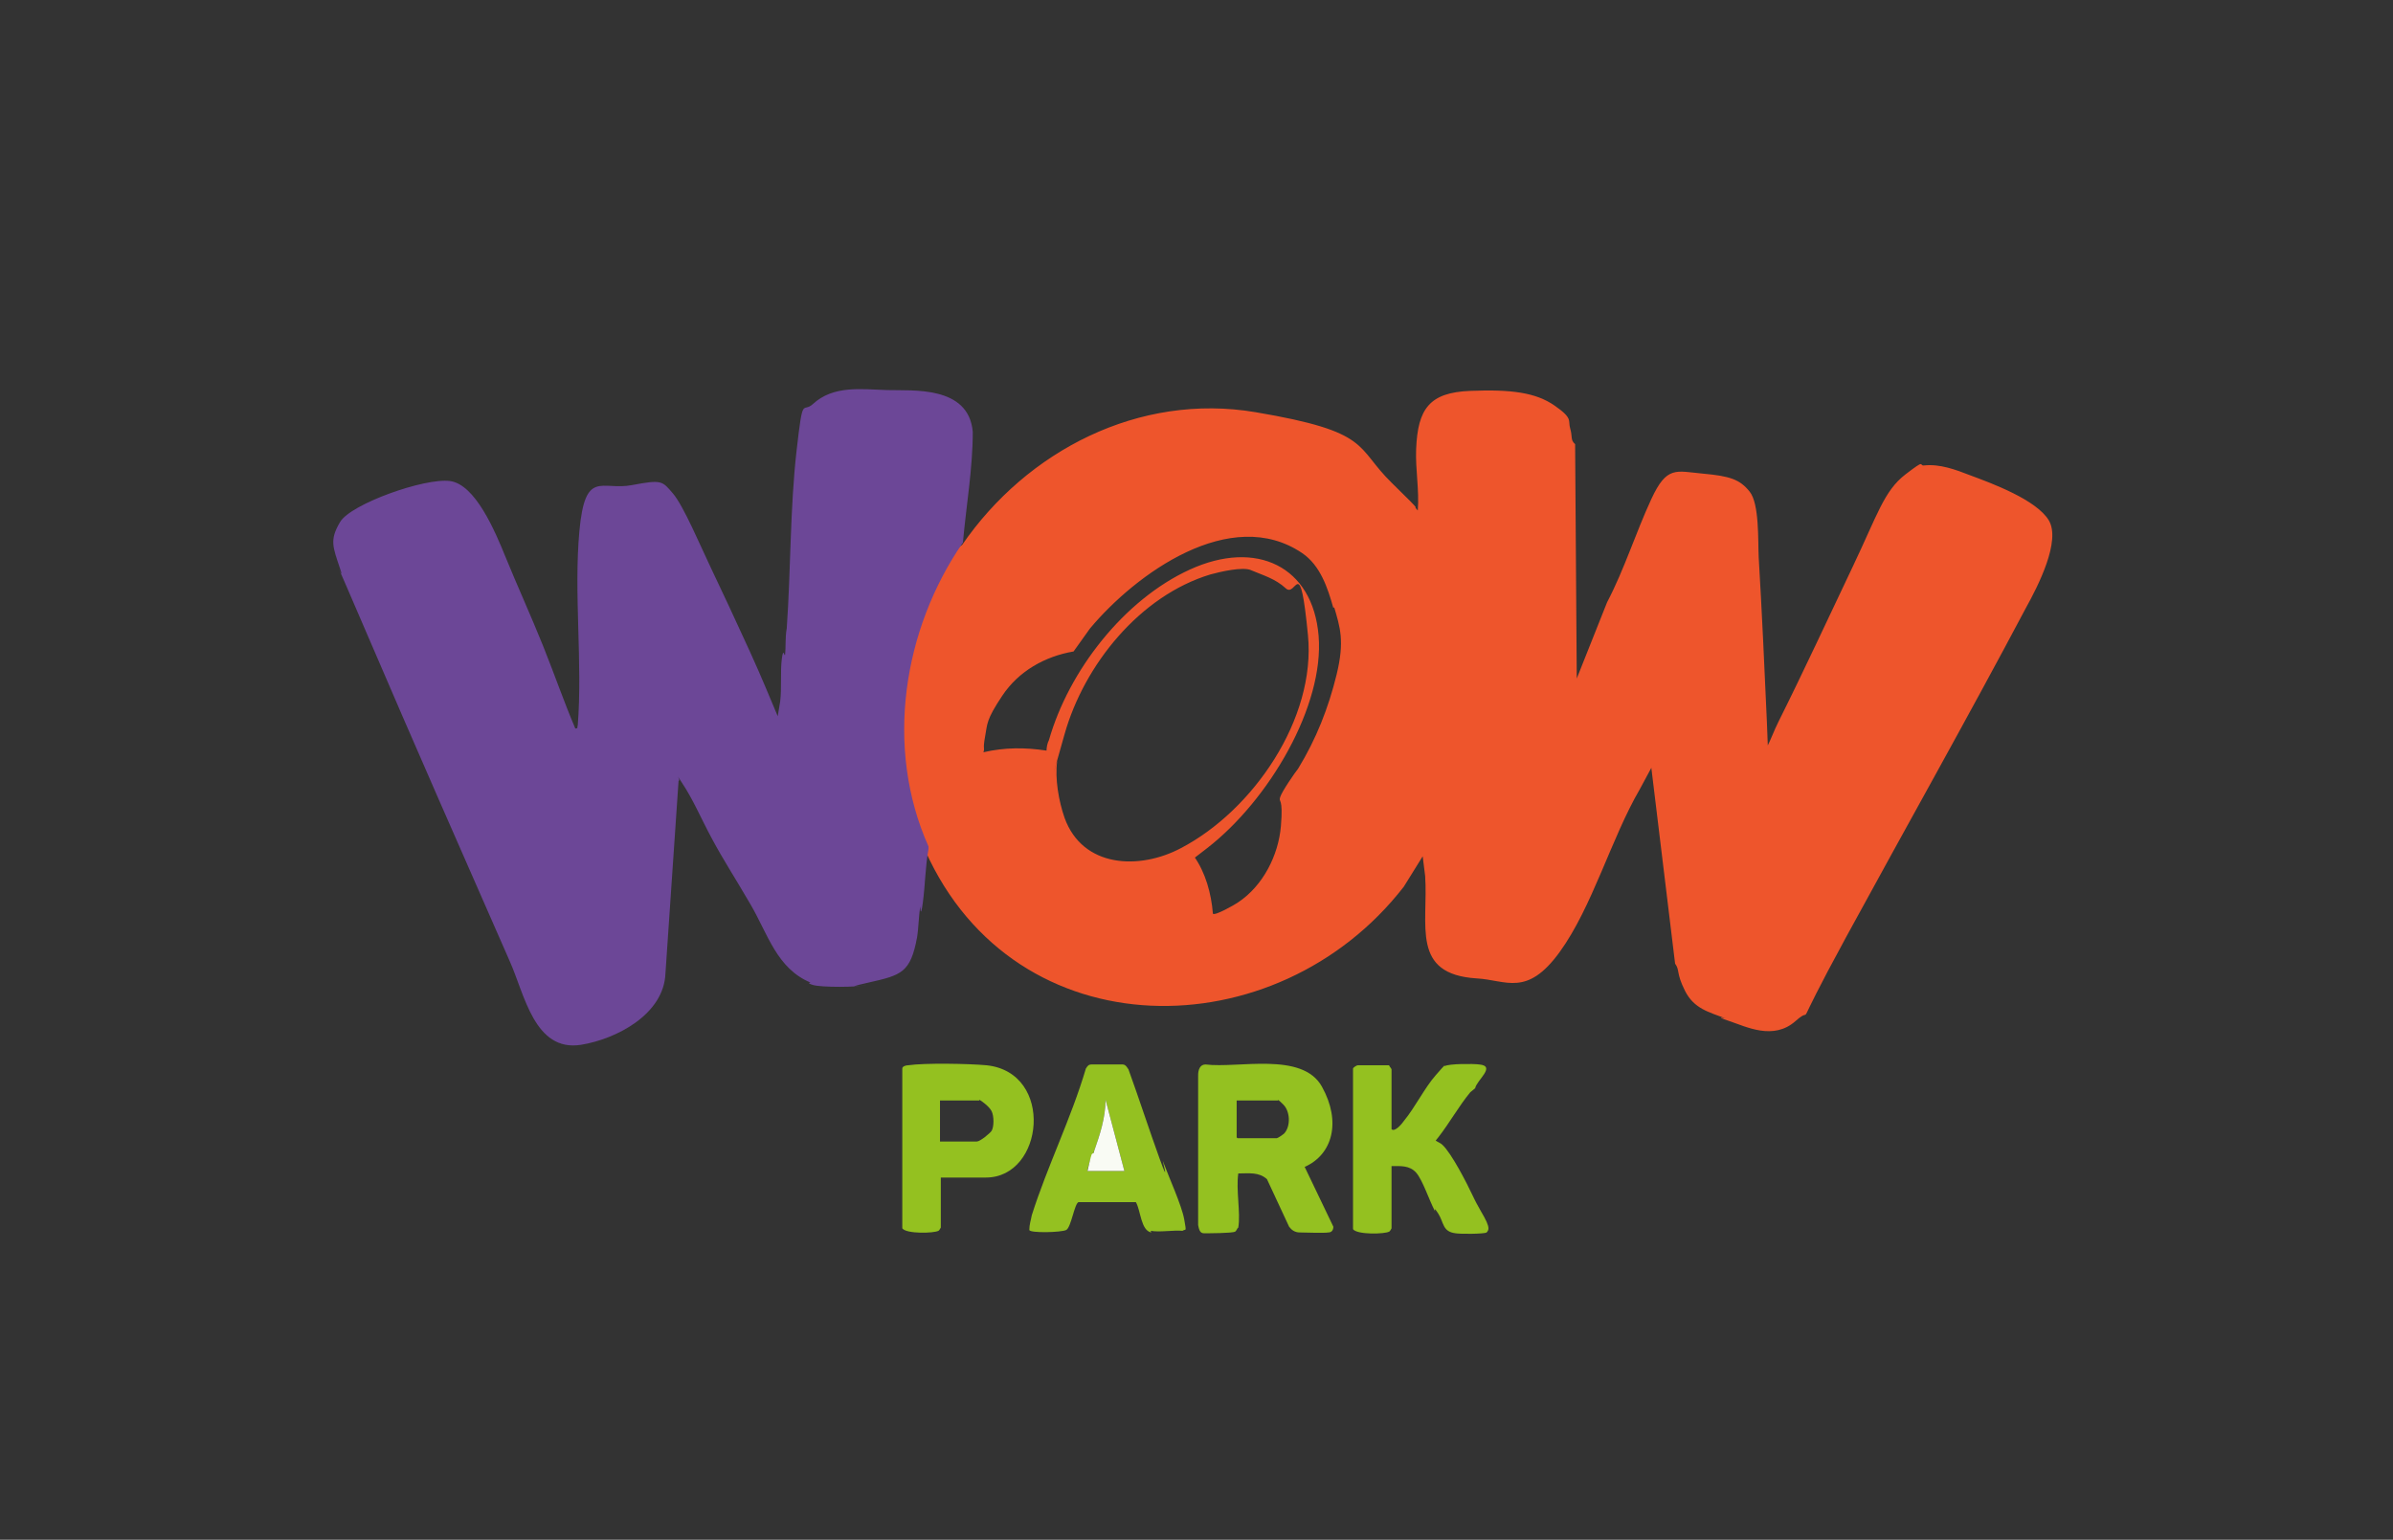
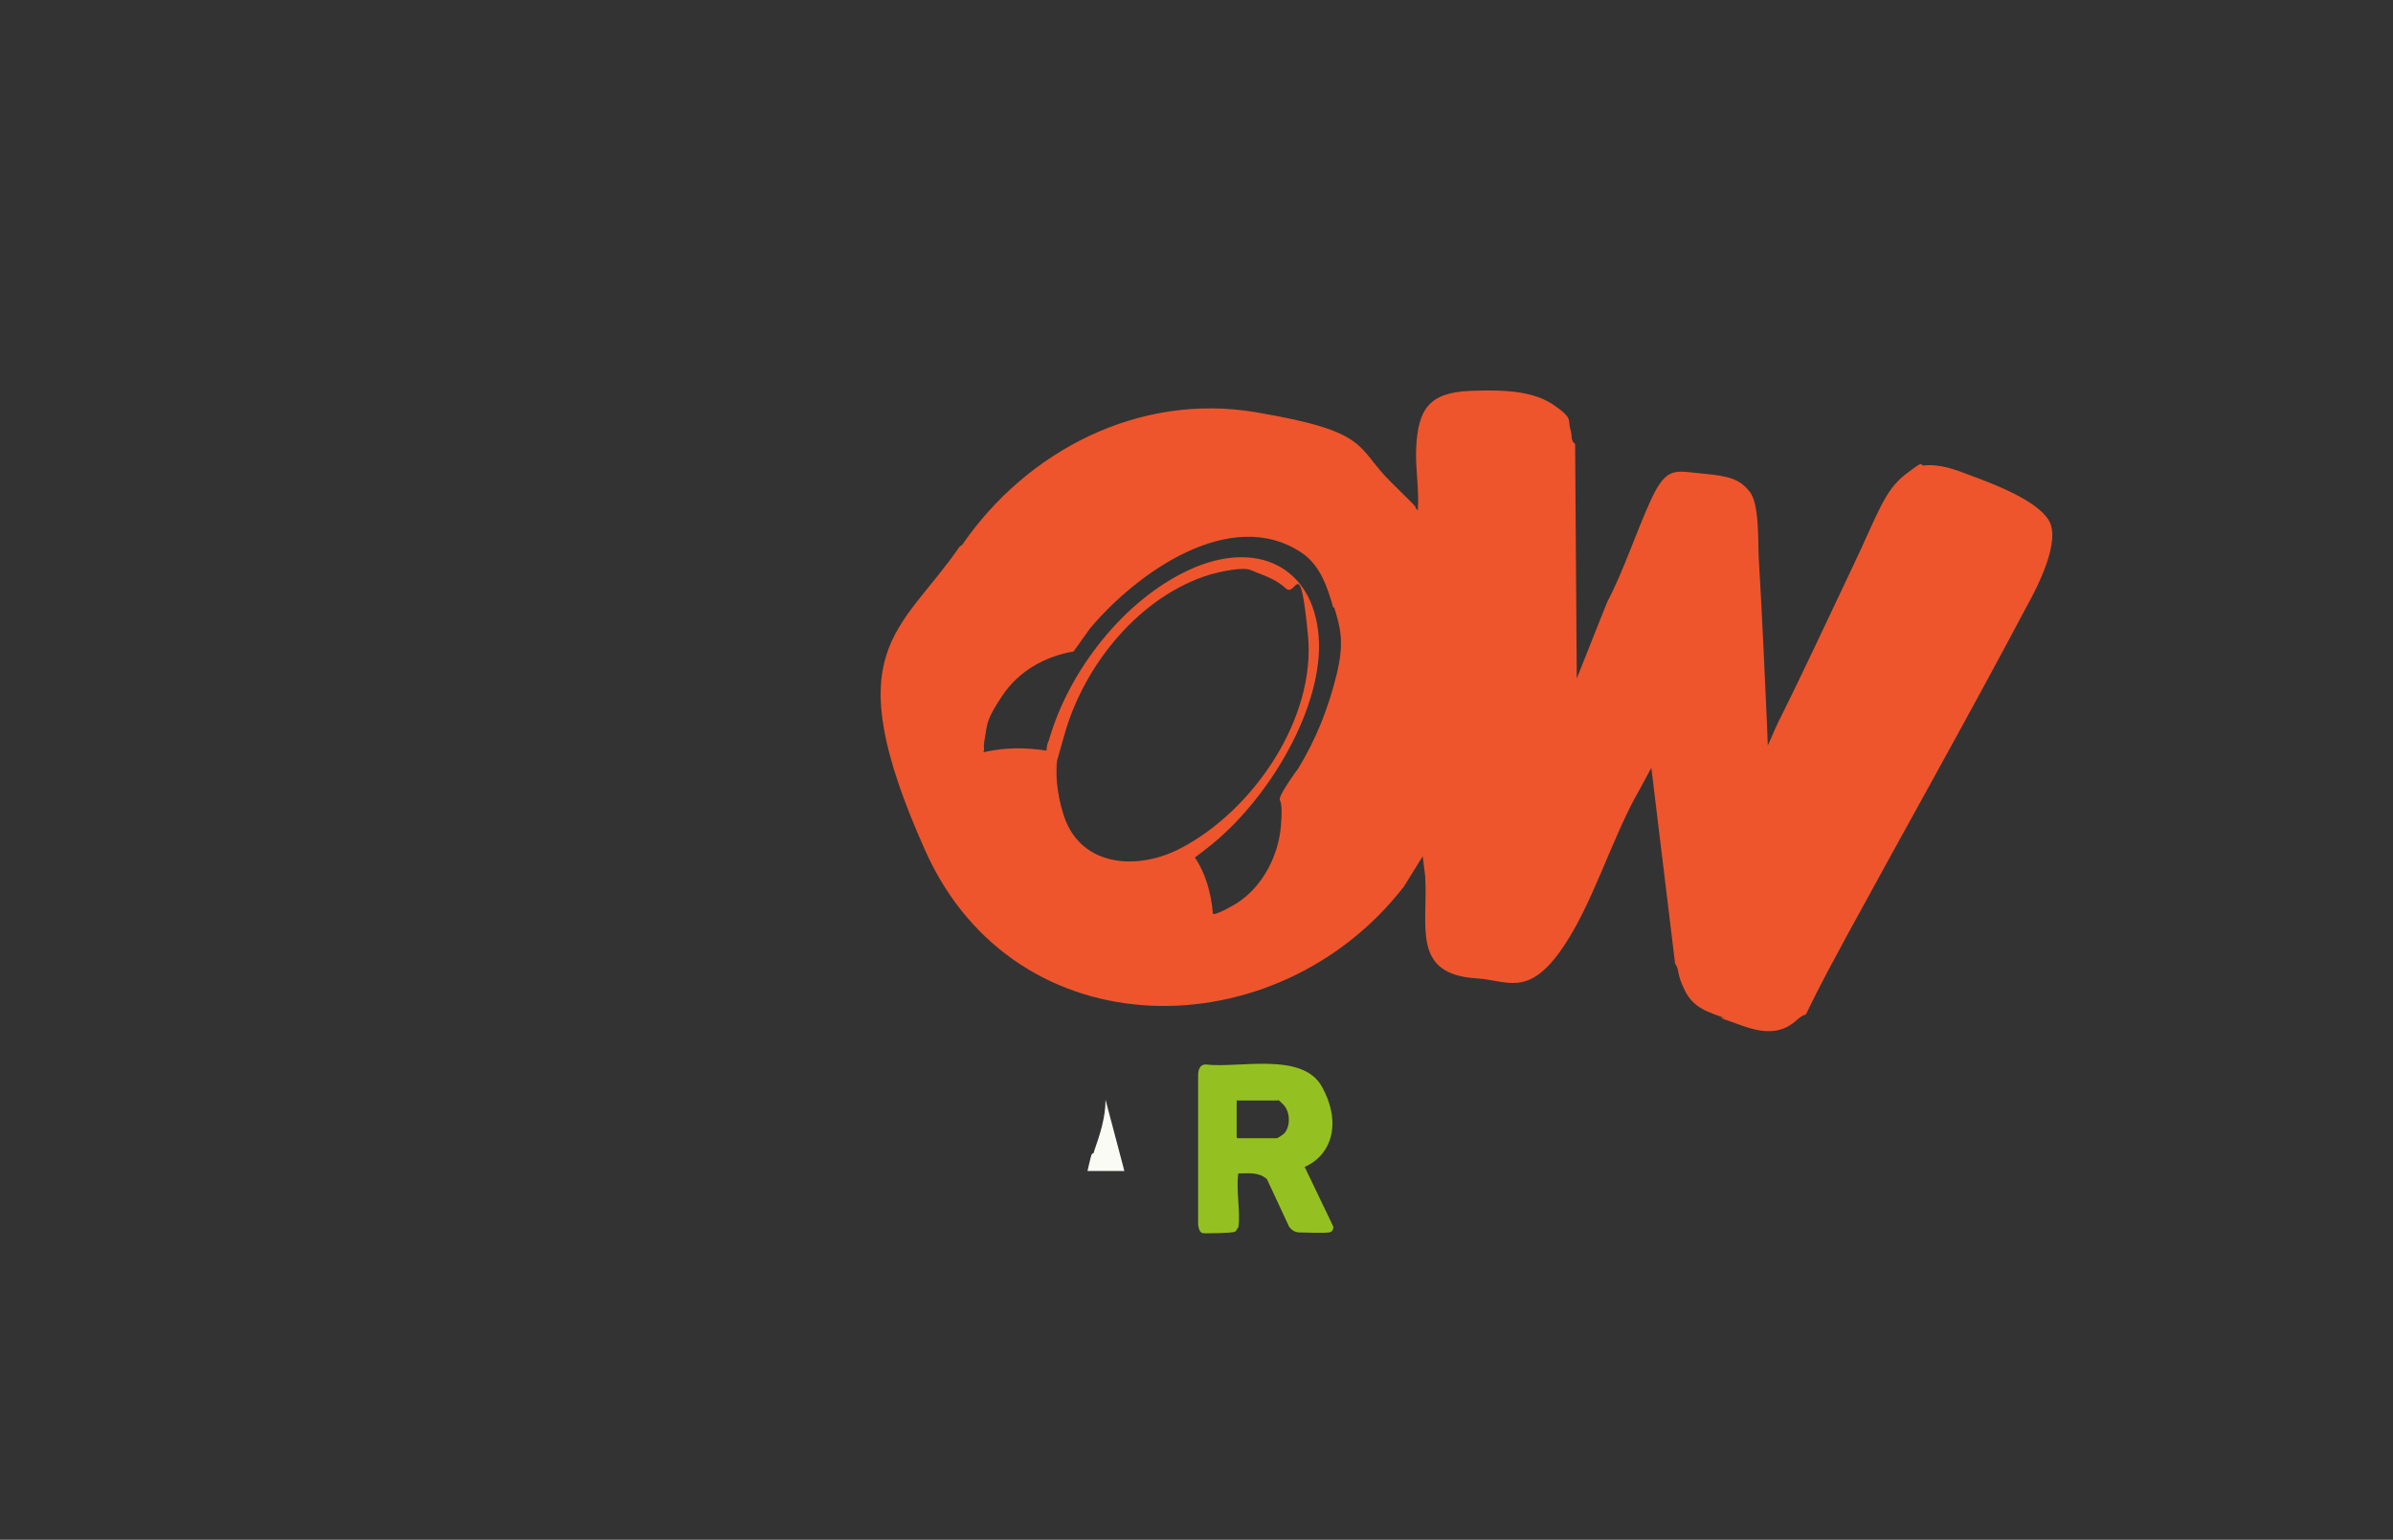
<svg xmlns="http://www.w3.org/2000/svg" id="Camada_1" version="1.1" viewBox="0 0 292 187.9">
  <rect x="0" y="0" width="292" height="187.9" fill="#333333" stroke="none" />
  <defs>
    <style>
      .st0 {
        fill: #94c120;
      }

      .st1 {
        fill: #94c121;
      }

      .st2 {
        fill: #6c4797;
      }

      .st3 {
        fill: #ee552c;
      }

      .st4 {
        fill: #f9fbf4;
      }
    </style>
  </defs>
  <path class="st3" d="M117.4,66.5c7.9-11.5,21.6-18.6,35.8-16.2s12.1,4.2,16.6,8.6,2.2,2.3,3.2,3.4c.2-2.5-.3-5-.2-7.5.2-4.9,1.6-6.9,6.6-7.1s8,.2,10.3,1.8,1.6,1.8,1.9,2.8,0,1.4.6,1.9l.2,28.6,3.7-9.3c2.1-4,3.5-8.5,5.4-12.6s3-3.4,6.3-3.1,4.5.7,5.7,2.2,1,6,1.1,8c.4,6.7.7,13.4,1,20.1s0,3.1,0,3.1c.5-1,.9-2.1,1.4-3.1,3.1-6.2,6.1-12.7,9.1-19s3.8-9.2,6.4-11.2,1.6-1,2.3-1.1c1.9-.2,3.8.5,5.6,1.2,2.7,1,8.1,3,9.6,5.5s-1.3,8-2.8,10.7c-7.1,13.4-14.6,26.7-21.9,40.1s-3.5,7.9-6.2,10.3-6,.7-8.1,0-.3-.3-.4-.3c-2.1-.8-3.9-1.2-5-3.4s-.6-2.5-1.2-3.3l-2.9-23.9-1.4,2.6c-3.5,6-5.8,14.4-9.8,19.9s-6.5,3.4-10.1,3.2c-8.1-.5-5.9-6.5-6.3-12.5l-.3-2.4-2.3,3.7c-15.5,20-47.4,20.2-58.4-4.4s-3.1-26.5,4.2-37.1ZM162.7,74.2c-.7-2.5-1.6-5.2-3.8-6.7-8.7-5.9-20.3,2.5-25.9,9.2l-2,2.8c-3.5.6-6.7,2.4-8.7,5.4s-1.8,3.4-2.1,5,0,1.3-.2,1.9c2.6-.6,5.1-.6,7.7-.2,0-.4.1-.9.3-1.3,2.4-8.4,9.1-17.1,17.2-20.8s15-.4,15.7,8.1-6,20-13.6,25.9-1.1.6-1.6,1c1.4,2,2.1,4.5,2.3,7,.2.3,2.7-1.1,3.1-1.4,3-2,4.9-5.7,5.2-9.3s-.3-2.8-.1-3.5,1.8-3,2.2-3.5c2.2-3.6,3.7-7.4,4.7-11.5s.4-5.8-.3-8.2ZM152.7,69.6c-1-.5-3.9.2-5,.5-8.6,2.6-15.4,11-17.8,19.5s-.8,2.8-.9,3.3c-.3,2.1.2,4.9.9,6.9,2.2,6.1,9.1,6.4,14.2,3.7,8.8-4.6,16.5-15.8,15.5-26s-1.4-4.5-2.7-5.7-2.8-1.6-4.2-2.2Z" />
-   <path class="st2" d="M113.3,103.6c-.4,2.2-.4,4.4-.7,6.6s-.3.2-.3.4c-.2,1.1-.2,2.6-.4,3.8-.8,4.3-1.9,4.6-5.9,5.5s-.1.3-.2.3c-1.2.3-5.6.3-6.6,0s-.1-.3-.3-.3c-4.1-1.7-5.2-5.9-7.3-9.5s-3.3-5.4-4.7-8-2.3-4.8-3.7-6.9,0-.3-.4-.2l-1.6,23.5c-.2,5-6,8-10.3,8.7-5.7.9-6.9-6.2-8.7-10.2-5.8-13.2-11.7-26.6-17.4-39.9s-2.4-5.3-3.3-8-1.3-3.5,0-5.7,10.3-5.4,13.4-5,5.5,6.1,6.8,9.3,3.2,7.4,4.6,10.9,2.5,6.7,3.9,10c.4,0,.2-.2.3-.4.6-7.6-.5-16.1.2-23.7s2.7-4.9,6.4-5.6,3.7-.5,5,1,3.4,6.5,4.6,9,3.3,7,4.8,10.3,2.3,5.3,3.4,7.9l.3-1.8c.2-1.6,0-3.7.2-5.2s.3-.2.4-.5c.1-.9,0-2.2.2-3.2.5-7.1.4-14.7,1.2-21.7s.7-4.5,2-5.7c2.5-2.3,5.9-1.8,9-1.7s10-.6,10.5,5.1c0,4.5-.8,9-1.2,13.5-7.3,10.6-9.6,25-4.2,37.1Z" />
  <path class="st1" d="M151,149.9c0,0-.2.4-.3.4-.3.2-3.3.2-3.8.2s-.6-.5-.7-1v-18.3c0-.6.2-1.3.9-1.3,4,.5,11.8-1.6,14.2,2.7s1.3,8.3-2.1,9.8l3.5,7.3c0,.4-.2.7-.6.7-.6.1-2.9,0-3.5,0s-1-.3-1.3-.7l-2.7-5.8c-1-.9-2.2-.7-3.5-.7-.3,2,.3,4.8,0,6.6ZM151,138.9h4.8c.1,0,.9-.5,1-.7.7-.9.6-2.6-.2-3.4s-.6-.5-.7-.5h-5v4.5Z" />
-   <path class="st0" d="M169.8,137.8c.4.4,1.3-.7,1.5-1,1.4-1.7,2.5-4,3.9-5.6s1-1.1,1.1-1.1c.5-.3,3.5-.3,4.2-.2,2.1.2-.3,1.9-.5,2.9l-.6.5c-1.4,1.7-2.5,3.7-3.9,5.5s-.4,0-.3.4c.3.2.6.3.8.5,1.1,1,3,4.7,3.7,6.2s1.4,2.5,1.7,3.2.3,1,0,1.3c-.3.2-3.3.2-3.8.1-1.6-.2-1.4-1.3-2.1-2.4s-.3-.1-.4-.3c-.7-1.3-1.5-3.8-2.3-4.7s-1.9-.8-3-.8v7.6c0,0-.2.4-.3.4-.5.3-3.9.4-4.4-.3v-19.6c0-.1.4-.4.6-.4.4,0,3.6,0,3.8,0,0,.1.3.4.3.5v7.3Z" />
-   <path class="st0" d="M110.1,130.4c0-.3.5-.4.7-.4,2-.3,7.5-.2,9.6,0,8.3.9,7,13.7-.1,13.7h-5.5v6.1c0,0-.2.4-.3.4-.5.3-3.9.4-4.4-.3v-19.6ZM119.5,134.3h-4.8v5h4.5c.4,0,1.6-1,1.8-1.3.3-.5.3-1.8,0-2.4s-1.3-1.3-1.5-1.4Z" />
-   <path class="st1" d="M140.5,150.4c-1.3-.2-1.3-2.7-1.9-3.7h-7c-.5.2-.9,3.1-1.5,3.4s-4.4.4-4.5,0c0-.7.2-1.2.3-1.8,1.9-6,4.8-11.8,6.6-17.9.2-.3.3-.5.7-.5.5,0,3.4,0,3.8,0s.6.5.7.6c1.3,3.6,2.5,7.3,3.8,10.9s.3.1.4.3c.7,1.9,2.3,5.4,2.6,7.1s.2,1.1-.2,1.4c-1.2-.1-2.8.2-3.9,0ZM132.7,142.9h4.5l-2.3-8.7c0,2.2-.7,4.3-1.4,6.3s-.3.2-.3.4c0,.2-.6,2-.5,2Z" />
  <path class="st4" d="M132.7,142.9c0,0,.4-1.8.5-2s.3-.1.3-.4c.7-2,1.4-4.1,1.4-6.3l2.3,8.7h-4.5Z" />
</svg>